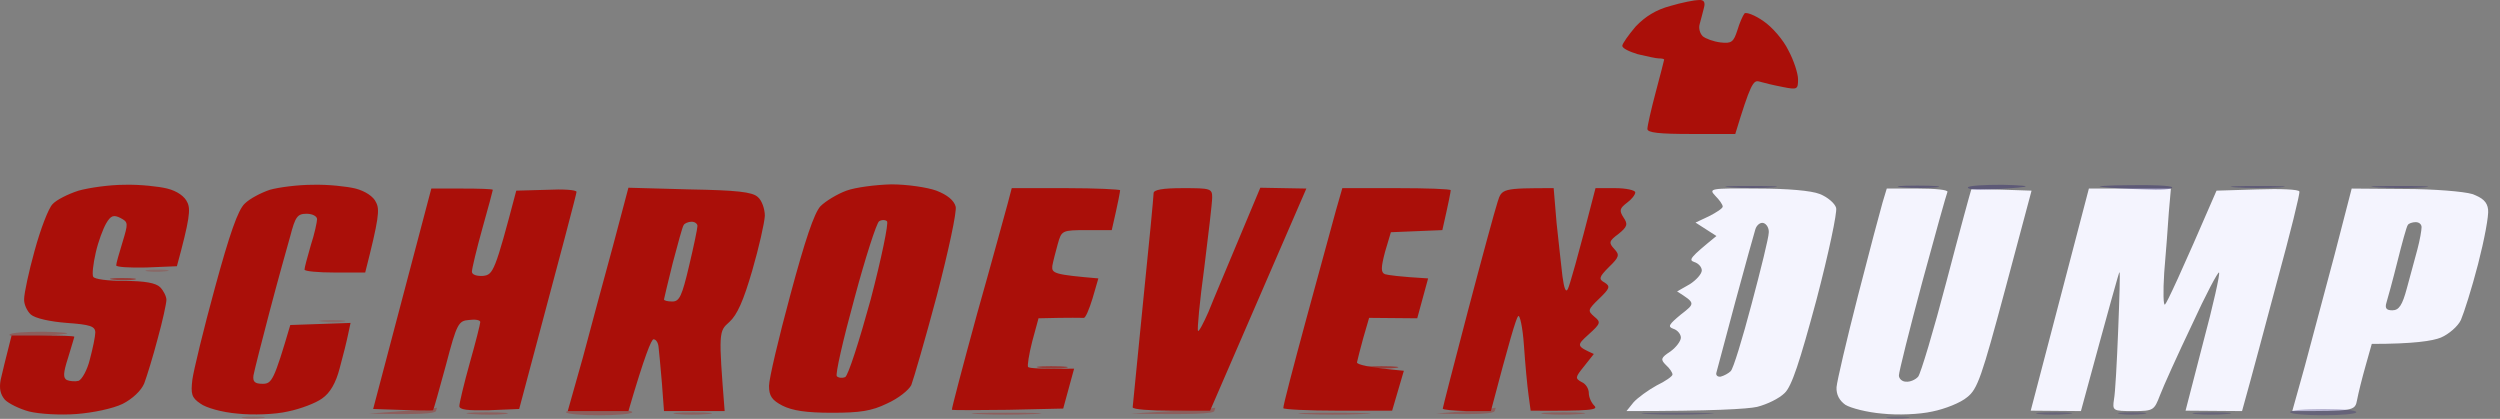
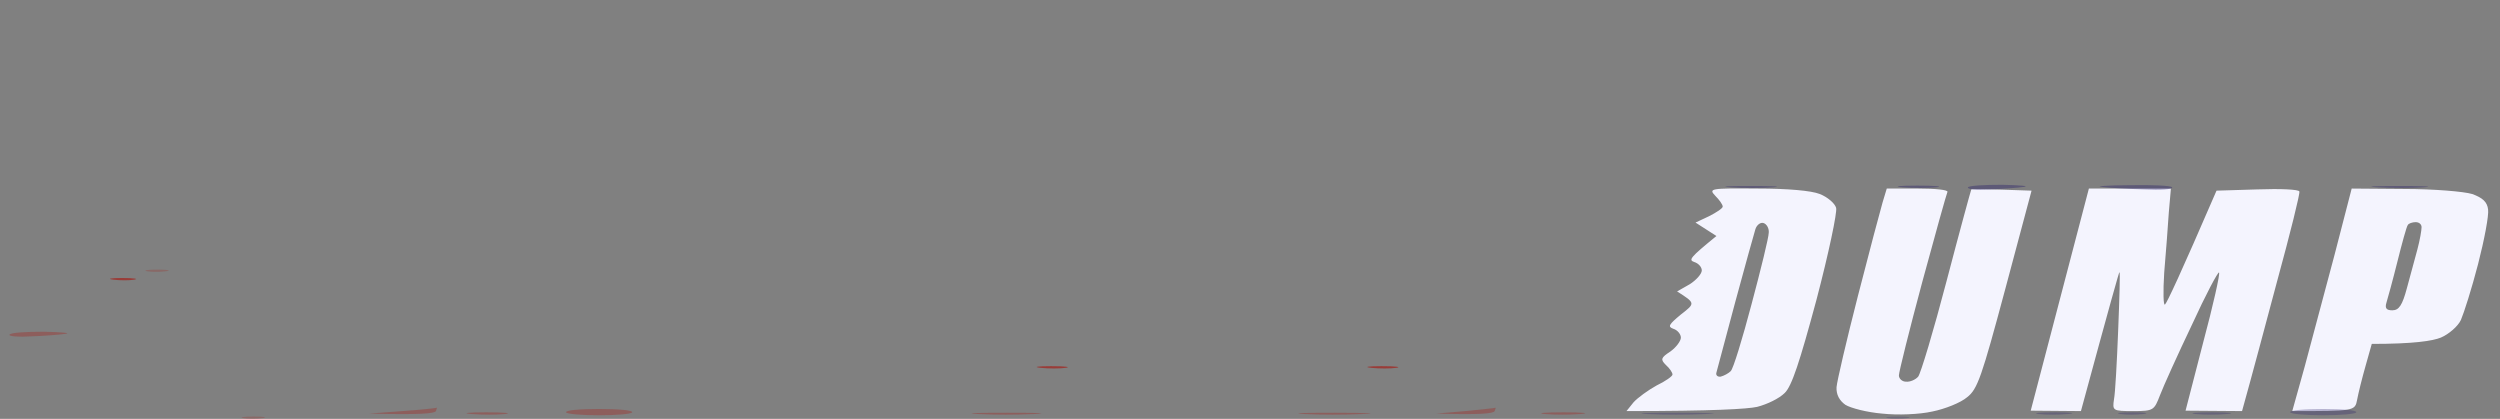
<svg xmlns="http://www.w3.org/2000/svg" width="191" height="32" viewBox="0 0 191 32" fill="none">
  <rect x="0" y="0" width="191" height="32" fill="#808080" stroke="none" />
-   <path fill-rule="evenodd" clip-rule="evenodd" d="M129.794 0.003C130.177 -0.029 130.305 0.164 130.177 0.613C130.081 0.966 129.953 1.511 129.858 1.832C129.762 2.12 129.858 2.537 130.081 2.762C130.305 2.954 130.913 3.179 131.456 3.243C132.287 3.339 132.447 3.211 132.735 2.313C132.895 1.768 133.151 1.19 133.278 1.03C133.406 0.902 134.078 1.158 134.717 1.607C135.389 2.056 136.252 3.051 136.635 3.853C137.051 4.622 137.371 5.617 137.371 6.066C137.371 6.836 137.307 6.868 136.188 6.643C135.516 6.515 134.717 6.323 134.397 6.226C133.95 6.098 133.726 6.451 132.575 10.236H129.218C126.756 10.236 125.861 10.14 125.861 9.851C125.861 9.626 126.149 8.343 126.501 7.028C126.852 5.713 127.14 4.59 127.14 4.558C127.14 4.494 126.948 4.462 126.724 4.462C126.533 4.462 125.797 4.302 125.126 4.141C124.486 3.949 123.943 3.692 123.943 3.5C123.943 3.339 124.422 2.666 124.966 2.024C125.701 1.254 126.533 0.741 127.62 0.453C128.483 0.196 129.474 0.003 129.762 0.003H129.794ZM9.518 14.117C10.669 14.085 12.139 14.245 12.779 14.406C13.546 14.598 14.121 15.015 14.313 15.464C14.569 15.978 14.505 16.715 13.514 20.34L11.18 20.436C9.933 20.468 8.878 20.404 8.878 20.276C8.878 20.116 9.102 19.346 9.358 18.512C9.805 17.036 9.805 16.972 9.198 16.651C8.686 16.395 8.463 16.459 8.111 17.068C7.887 17.453 7.503 18.448 7.312 19.314C7.12 20.148 7.024 20.982 7.12 21.142C7.216 21.334 8.271 21.463 9.518 21.463C11.084 21.463 11.915 21.623 12.235 21.944C12.491 22.201 12.715 22.65 12.715 22.906C12.715 23.163 12.427 24.51 12.043 25.889C11.692 27.237 11.212 28.776 11.02 29.29C10.796 29.835 10.125 30.476 9.358 30.861C8.622 31.214 7.12 31.535 5.841 31.631C4.594 31.727 2.995 31.631 2.228 31.439C1.493 31.246 0.662 30.829 0.374 30.541C0.022 30.123 -0.074 29.674 0.054 29.001C0.182 28.456 0.406 27.493 0.885 25.633H3.283C4.594 25.633 5.681 25.665 5.681 25.729C5.681 25.761 5.457 26.467 5.201 27.333C4.818 28.52 4.818 28.872 5.106 29.033C5.329 29.129 5.745 29.161 6.001 29.097C6.257 29.001 6.672 28.263 6.864 27.461C7.088 26.627 7.28 25.697 7.28 25.408C7.28 24.927 6.896 24.799 5.106 24.671C3.827 24.574 2.676 24.318 2.356 24.029C2.068 23.772 1.813 23.227 1.844 22.842C1.844 22.425 2.196 20.757 2.644 19.153C3.091 17.517 3.699 15.914 4.019 15.593C4.306 15.272 5.201 14.823 6.001 14.566C6.8 14.342 8.367 14.117 9.518 14.117ZM23.905 14.117C25.056 14.085 26.526 14.245 27.166 14.406C27.901 14.598 28.541 15.015 28.732 15.464C29.02 16.01 28.956 16.683 27.901 20.821H25.567C24.32 20.821 23.265 20.725 23.265 20.597C23.265 20.436 23.489 19.634 23.745 18.736C24.033 17.87 24.224 16.94 24.224 16.747C24.224 16.523 23.873 16.331 23.425 16.331C22.722 16.331 22.562 16.555 22.178 18.031C21.922 18.929 21.187 21.559 20.58 23.869C19.972 26.178 19.429 28.327 19.365 28.68C19.301 29.161 19.461 29.322 20.068 29.322C20.771 29.322 20.931 29.065 22.178 24.831L26.782 24.671L26.59 25.569C26.494 26.05 26.207 27.204 25.951 28.135C25.663 29.257 25.215 30.027 24.608 30.444C24.128 30.797 22.945 31.246 21.986 31.439C21.027 31.663 19.301 31.727 18.15 31.599C16.967 31.503 15.72 31.15 15.304 30.829C14.633 30.38 14.569 30.091 14.697 29.001C14.793 28.295 15.56 25.119 16.423 21.976C17.542 17.87 18.182 16.042 18.693 15.561C19.077 15.176 19.94 14.727 20.612 14.502C21.283 14.31 22.754 14.117 23.905 14.117ZM68.089 14.085C69.304 14.085 70.838 14.31 71.542 14.566C72.373 14.887 72.885 15.304 73.013 15.785C73.109 16.17 72.469 19.153 71.574 22.585C70.679 25.953 69.784 29.001 69.624 29.418C69.432 29.803 68.632 30.444 67.769 30.829C66.586 31.407 65.691 31.535 63.549 31.535C61.599 31.535 60.544 31.375 59.776 30.99C58.977 30.573 58.753 30.252 58.753 29.482C58.753 28.937 59.489 25.825 60.384 22.521C61.503 18.351 62.206 16.266 62.686 15.753C63.069 15.368 63.965 14.823 64.668 14.566C65.371 14.31 66.906 14.117 68.089 14.085ZM65.275 22.81C64.412 25.953 63.805 28.616 63.933 28.744C64.061 28.872 64.348 28.905 64.572 28.808C64.796 28.712 65.659 26.018 66.522 22.874C67.354 19.699 67.897 17.036 67.769 16.908C67.641 16.78 67.354 16.78 67.162 16.908C66.97 17.036 66.107 19.699 65.275 22.81ZM32.953 14.406H35.318C36.597 14.406 37.652 14.438 37.652 14.502C37.652 14.534 37.301 15.881 36.853 17.453C36.406 19.057 36.054 20.533 36.054 20.757C36.054 20.982 36.406 21.11 36.917 21.078C37.684 20.982 37.812 20.757 39.443 14.566L41.745 14.502C43.023 14.438 44.047 14.502 44.047 14.662C44.047 14.791 43.056 18.576 39.666 31.246L37.365 31.342C35.734 31.375 35.095 31.31 35.095 31.022C35.095 30.797 35.446 29.322 35.894 27.718C36.342 26.146 36.693 24.735 36.693 24.606C36.693 24.446 36.309 24.382 35.83 24.446C35.031 24.51 34.903 24.703 34.072 27.878C33.56 29.739 33.144 31.278 33.08 31.342C33.048 31.375 31.993 31.375 28.509 31.246L32.953 14.406ZM48.011 14.342L52.679 14.47C56.26 14.534 57.474 14.662 57.89 15.047C58.21 15.304 58.434 15.978 58.434 16.491C58.402 17.036 57.986 18.897 57.474 20.661C56.803 22.97 56.324 24.061 55.716 24.606C54.917 25.312 54.885 25.344 55.364 31.407H50.729L50.569 29.257C50.473 28.038 50.345 26.82 50.313 26.499C50.281 26.178 50.121 25.922 49.929 25.922C49.77 25.922 49.258 27.14 48.011 31.407H43.375L44.526 27.333C45.134 25.055 46.157 21.238 46.828 18.8L48.011 14.342ZM51.4 20.084C51.048 21.527 50.729 22.81 50.729 22.874C50.729 22.97 51.016 23.035 51.368 23.035C51.911 23.035 52.103 22.617 52.647 20.308C52.999 18.832 53.286 17.453 53.286 17.261C53.286 17.1 53.094 16.94 52.839 16.94C52.583 16.94 52.295 17.068 52.231 17.197C52.135 17.325 51.784 18.64 51.4 20.084ZM77.297 14.374H81.453C83.723 14.374 85.577 14.47 85.577 14.534C85.577 14.63 85.449 15.368 84.938 17.581H83.02C81.133 17.581 81.101 17.614 80.814 18.64C80.654 19.217 80.462 19.955 80.398 20.308C80.334 20.885 80.526 20.982 83.915 21.27L83.467 22.81C83.211 23.644 82.924 24.318 82.796 24.285C82.668 24.285 81.837 24.253 79.343 24.318L78.863 26.082C78.608 27.076 78.48 27.942 78.544 28.038C78.639 28.135 79.471 28.199 82.061 28.167L81.229 31.214L77.009 31.31C74.707 31.342 72.757 31.342 72.725 31.31C72.693 31.246 73.556 27.974 74.643 23.997C75.762 20.051 76.785 16.266 76.977 15.593L77.297 14.374ZM90.373 14.374C92.483 14.374 92.611 14.406 92.611 15.079C92.611 15.496 92.323 17.902 92.004 20.468C91.652 23.035 91.46 25.184 91.524 25.28C91.588 25.376 91.94 24.703 92.323 23.837C92.675 22.938 93.73 20.468 96.288 14.342L99.805 14.406L92.451 31.375H89.51C87.879 31.375 86.536 31.278 86.536 31.118C86.536 30.99 86.92 27.365 87.336 23.035C87.783 18.704 88.135 14.983 88.135 14.759C88.135 14.502 88.806 14.374 90.373 14.374ZM102.554 14.374H106.71C108.98 14.374 110.835 14.438 110.835 14.534C110.835 14.63 110.707 15.336 110.195 17.581L106.263 17.742L105.815 19.25C105.495 20.468 105.495 20.821 105.815 20.95C106.039 21.014 106.87 21.142 109.108 21.27L108.277 24.318L104.6 24.285L104.153 25.825C103.929 26.659 103.705 27.493 103.673 27.686C103.673 27.846 104.472 28.071 107.254 28.327L106.359 31.375H102.202C99.932 31.375 98.046 31.278 98.046 31.182C98.014 31.054 98.813 28.006 99.805 24.35C100.796 20.725 101.819 16.972 102.075 16.042L102.554 14.374ZM118.7 14.374L118.923 17.036C119.083 18.48 119.275 20.34 119.371 21.11C119.499 22.04 119.627 22.393 119.787 22.072C119.914 21.816 120.458 19.987 121.897 14.374H123.399C124.231 14.374 124.934 14.534 124.934 14.695C124.934 14.887 124.646 15.24 124.295 15.496C123.751 15.914 123.687 16.074 124.039 16.619C124.39 17.132 124.327 17.325 123.655 17.87C122.92 18.416 122.888 18.544 123.335 19.025C123.751 19.474 123.719 19.634 122.92 20.404C122.152 21.174 122.121 21.334 122.6 21.591C123.048 21.88 122.984 22.04 122.184 22.81C121.289 23.676 121.289 23.74 121.801 24.189C122.312 24.606 122.312 24.703 121.385 25.537C120.426 26.403 120.426 26.435 121.769 27.044L121.033 27.974C120.33 28.84 120.33 28.905 120.842 29.193C121.161 29.322 121.385 29.706 121.385 30.027C121.385 30.348 121.577 30.765 121.801 30.99C122.121 31.31 121.705 31.407 116.941 31.375L116.781 30.188C116.685 29.514 116.526 27.814 116.43 26.403C116.334 24.991 116.11 23.997 115.982 24.157C115.822 24.35 115.311 26.05 113.904 31.407H112.05C111.026 31.375 110.227 31.31 110.227 31.214C110.227 31.15 111.09 27.782 112.145 23.772C113.201 19.763 114.224 16.01 114.415 15.432C114.735 14.406 114.767 14.374 118.7 14.374Z" fill="#AA0F09" />
  <path fill-rule="evenodd" clip-rule="evenodd" d="M134.27 14.406C136.603 14.406 138.394 14.566 139.033 14.823C139.609 15.047 140.184 15.529 140.28 15.881C140.376 16.202 139.705 19.378 138.778 22.906C137.499 27.654 136.891 29.514 136.348 30.027C135.932 30.444 135.005 30.893 134.238 31.086C133.502 31.246 130.945 31.407 124.263 31.407L124.806 30.733C125.126 30.38 125.925 29.803 126.565 29.45C127.236 29.129 127.779 28.744 127.779 28.616C127.779 28.456 127.556 28.135 127.268 27.878C126.852 27.461 126.884 27.333 127.62 26.852C128.067 26.531 128.419 26.05 128.419 25.793C128.419 25.537 128.163 25.216 127.843 25.119C127.396 24.959 127.492 24.799 128.419 24.029C129.538 23.163 129.538 23.163 128.131 22.265L129.09 21.719C129.602 21.399 130.017 20.918 130.017 20.661C130.017 20.404 129.762 20.116 129.442 20.019C128.994 19.859 129.09 19.698 131.136 18.031L129.538 17.004L130.561 16.523C131.136 16.234 131.616 15.914 131.616 15.785C131.616 15.625 131.36 15.272 131.04 14.951C130.529 14.406 130.657 14.374 134.238 14.406H134.27ZM132.575 23.067C131.84 25.793 131.2 28.231 131.136 28.456C131.072 28.648 131.2 28.808 131.456 28.776C131.712 28.712 132.064 28.52 132.223 28.359C132.415 28.199 133.119 25.889 133.822 23.227C134.525 20.597 135.133 18.127 135.133 17.774C135.165 17.453 134.973 17.1 134.717 17.036C134.493 16.972 134.206 17.197 134.11 17.517C134.014 17.838 133.31 20.34 132.575 23.067ZM144.149 14.406H146.547C147.857 14.406 148.849 14.502 148.785 14.662C148.721 14.791 147.857 17.87 146.866 21.527C145.875 25.216 145.076 28.423 145.076 28.68C145.076 28.937 145.332 29.161 145.619 29.161C145.939 29.193 146.355 29.001 146.547 28.776C146.738 28.552 147.73 25.248 148.721 21.463C149.712 17.678 150.575 14.534 150.607 14.47C150.639 14.438 151.694 14.438 155.211 14.566L153.197 22.104C151.406 28.776 151.086 29.739 150.287 30.348C149.808 30.765 148.593 31.246 147.634 31.439C146.642 31.663 144.98 31.727 143.797 31.599C142.646 31.503 141.399 31.182 140.984 30.925C140.536 30.605 140.28 30.156 140.312 29.578C140.344 29.129 141.079 25.986 141.943 22.617C142.806 19.25 143.669 16.01 143.829 15.464L144.149 14.406ZM159.591 14.406H165.857L165.697 16.234C165.633 17.261 165.474 19.314 165.346 20.821C165.25 22.329 165.282 23.419 165.41 23.259C165.569 23.099 166.529 21.078 169.342 14.566L172.475 14.47C174.202 14.406 175.64 14.47 175.672 14.63C175.736 14.759 174.969 17.838 173.978 21.463C173.019 25.055 172.028 28.776 171.292 31.407L166.976 31.375L168.319 26.178C169.086 23.323 169.63 20.885 169.534 20.821C169.47 20.725 168.511 22.521 167.456 24.831C166.369 27.108 165.282 29.514 165.026 30.188C164.578 31.342 164.546 31.407 162.98 31.407C161.413 31.407 161.381 31.375 161.509 30.508C161.605 30.027 161.733 27.654 161.829 25.216C161.925 22.778 161.989 20.789 161.925 20.789C161.893 20.789 161.221 23.163 158.983 31.407L155.147 31.375L159.591 14.406ZM179.669 14.406L183.697 14.438C185.935 14.438 188.237 14.63 188.877 14.823C189.676 15.112 190.028 15.432 190.091 16.01C190.155 16.459 189.804 18.319 189.324 20.18C188.845 22.04 188.237 23.933 188.013 24.446C187.79 24.927 187.086 25.537 186.479 25.793C185.839 26.05 184.401 26.274 181.203 26.274L180.724 27.974C180.468 28.872 180.18 30.027 180.084 30.541C179.925 31.407 179.861 31.407 175.129 31.407L176.088 27.974C176.6 26.05 177.623 22.233 178.358 19.474L179.669 14.406ZM183.154 20.019C182.802 21.431 182.418 22.81 182.322 23.131C182.195 23.548 182.322 23.708 182.77 23.708C183.282 23.708 183.537 23.323 183.889 22.008C184.145 21.078 184.497 19.763 184.688 19.057C184.88 18.351 185.008 17.581 185.008 17.357C185.008 17.132 184.816 16.972 184.56 16.972C184.305 16.972 184.017 17.068 183.953 17.197C183.857 17.325 183.505 18.608 183.154 20.019Z" fill="#F4F4FE" />
  <path d="M2.388 25.697C1.397 25.761 0.662 25.697 0.725 25.569C0.821 25.408 2.004 25.344 3.347 25.344C4.69 25.376 5.457 25.44 5.01 25.504C4.562 25.569 3.411 25.665 2.388 25.697Z" fill="#AA0F09" fill-opacity="0.3" />
  <path d="M28.189 31.599L30.747 31.407C32.153 31.31 33.336 31.182 33.368 31.15C33.4 31.118 33.368 31.246 33.304 31.407C33.208 31.599 32.057 31.695 28.189 31.599Z" fill="#AA0F09" fill-opacity="0.3" />
  <path d="M45.773 31.727C44.462 31.727 43.311 31.631 43.247 31.503C43.183 31.342 44.302 31.246 45.773 31.246C47.244 31.246 48.363 31.342 48.299 31.503C48.235 31.631 47.084 31.727 45.773 31.727Z" fill="#AA0F09" fill-opacity="0.3" />
-   <path d="M86.377 31.599L89.574 31.407C91.332 31.31 92.803 31.182 92.835 31.15C92.867 31.118 92.835 31.246 92.771 31.407C92.675 31.599 91.332 31.695 86.377 31.599Z" fill="#AA0F09" fill-opacity="0.3" />
  <path d="M109.716 31.599L111.954 31.407C113.201 31.278 114.224 31.182 114.256 31.15C114.288 31.118 114.256 31.246 114.192 31.407C114.096 31.599 113.073 31.695 109.716 31.599Z" fill="#AA0F09" fill-opacity="0.3" />
  <path d="M38.58 31.631C37.972 31.695 36.821 31.695 36.022 31.631C35.222 31.567 35.734 31.503 37.141 31.503C38.547 31.503 39.187 31.567 38.58 31.631Z" fill="#AA0F09" fill-opacity="0.3" />
-   <path d="M54.086 31.631C53.382 31.695 52.295 31.695 51.688 31.631C51.08 31.567 51.656 31.503 52.967 31.503C54.277 31.503 54.789 31.567 54.086 31.631Z" fill="#AA0F09" fill-opacity="0.3" />
  <path d="M79.023 31.631C77.776 31.695 75.858 31.695 74.707 31.631C73.556 31.567 74.579 31.535 76.945 31.535C79.311 31.535 80.238 31.567 79.023 31.631Z" fill="#AA0F09" fill-opacity="0.3" />
  <path d="M104.121 31.631C102.81 31.695 100.796 31.695 99.645 31.631C98.494 31.567 99.581 31.535 102.043 31.535C104.504 31.535 105.431 31.599 104.121 31.631Z" fill="#AA0F09" fill-opacity="0.3" />
  <path d="M120.746 31.631C119.946 31.695 118.732 31.695 118.028 31.631C117.325 31.567 117.964 31.503 119.467 31.503C120.97 31.503 121.545 31.567 120.746 31.631Z" fill="#AA0F09" fill-opacity="0.3" />
  <path d="M177.495 31.727C176.184 31.727 175.033 31.631 174.969 31.503C174.905 31.342 176.024 31.246 177.495 31.246C178.966 31.246 180.084 31.342 180.021 31.503C179.957 31.631 178.806 31.727 177.495 31.727Z" fill="#281E6A" fill-opacity="0.3" />
  <path d="M130.337 31.631C129.026 31.695 127.012 31.695 125.861 31.631C124.71 31.567 125.797 31.535 128.259 31.535C130.721 31.535 131.648 31.599 130.337 31.631Z" fill="#281E6A" fill-opacity="0.3" />
  <path d="M157.992 31.631C157.289 31.695 156.266 31.695 155.754 31.631C155.211 31.567 155.786 31.503 157.033 31.503C158.248 31.503 158.696 31.567 157.992 31.631Z" fill="#281E6A" fill-opacity="0.3" />
  <path d="M163.747 31.631C163.204 31.695 162.436 31.695 161.989 31.631C161.541 31.567 161.989 31.503 162.948 31.503C163.907 31.503 164.259 31.567 163.747 31.631Z" fill="#281E6A" fill-opacity="0.3" />
  <path d="M170.141 31.631C169.438 31.695 168.351 31.695 167.744 31.631C167.136 31.567 167.712 31.503 169.022 31.503C170.333 31.503 170.845 31.567 170.141 31.631Z" fill="#281E6A" fill-opacity="0.3" />
  <path d="M12.683 20.725C12.235 20.789 11.596 20.789 11.244 20.725C10.892 20.661 11.244 20.597 12.043 20.597C12.843 20.597 13.13 20.661 12.683 20.725Z" fill="#AA0F09" fill-opacity="0.2" />
-   <path d="M26.239 24.574C25.887 24.638 25.151 24.638 24.64 24.574C24.128 24.51 24.416 24.446 25.311 24.446C26.207 24.446 26.622 24.51 26.239 24.574Z" fill="#AA0F09" fill-opacity="0.2" />
  <path d="M20.036 31.952C19.588 32.016 18.949 32.016 18.597 31.952C18.246 31.888 18.597 31.824 19.397 31.824C20.196 31.824 20.484 31.888 20.036 31.952Z" fill="#AA0F09" fill-opacity="0.2" />
  <path d="M10.253 21.367C9.901 21.431 9.166 21.431 8.654 21.367C8.143 21.302 8.431 21.238 9.326 21.238C10.221 21.238 10.637 21.302 10.253 21.367Z" fill="#AA0F09" fill-opacity="0.6" />
  <path d="M81.421 28.103C80.974 28.167 80.11 28.167 79.503 28.103C78.895 28.038 79.247 27.974 80.302 27.974C81.357 27.974 81.869 28.038 81.421 28.103Z" fill="#AA0F09" fill-opacity="0.6" />
  <path d="M106.678 28.103C106.231 28.167 105.368 28.167 104.76 28.103C104.153 28.038 104.504 27.974 105.559 27.974C106.614 27.974 107.126 28.038 106.678 28.103Z" fill="#AA0F09" fill-opacity="0.6" />
  <path d="M135.453 14.31C134.653 14.374 133.215 14.374 132.255 14.31C131.296 14.245 131.936 14.213 133.694 14.213C135.453 14.213 136.252 14.245 135.453 14.31Z" fill="#281E69" fill-opacity="0.4" />
  <path d="M147.921 14.31C147.314 14.374 146.163 14.374 145.364 14.31C144.564 14.245 145.076 14.181 146.483 14.181C147.889 14.181 148.529 14.245 147.921 14.31Z" fill="#281E69" fill-opacity="0.4" />
  <path d="M152.014 14.47C151.023 14.534 150.287 14.47 150.351 14.31C150.447 14.181 151.63 14.117 152.973 14.117C154.316 14.149 155.083 14.213 154.635 14.278C154.188 14.342 153.037 14.438 152.014 14.47Z" fill="#281E69" fill-opacity="0.4" />
  <path d="M163.811 14.47C162.532 14.438 161.062 14.342 160.55 14.278C160.038 14.245 160.998 14.149 162.724 14.149C164.419 14.117 165.889 14.181 165.953 14.31C166.017 14.47 165.058 14.534 163.811 14.47Z" fill="#281E69" fill-opacity="0.4" />
-   <path d="M174.138 14.31C173.179 14.374 171.676 14.374 170.781 14.31C169.918 14.245 170.685 14.213 172.539 14.213C174.394 14.213 175.097 14.245 174.138 14.31Z" fill="#281E69" fill-opacity="0.4" />
  <path d="M185.168 14.31C184.305 14.374 182.706 14.374 181.651 14.31C180.596 14.245 181.331 14.213 183.25 14.213C185.168 14.213 186.063 14.245 185.168 14.31Z" fill="#281E69" fill-opacity="0.4" />
  <path d="M145.683 31.952C145.236 32.016 144.596 32.016 144.245 31.952C143.893 31.888 144.245 31.824 145.044 31.824C145.843 31.824 146.131 31.888 145.683 31.952Z" fill="#281E69" fill-opacity="0.2" />
</svg>